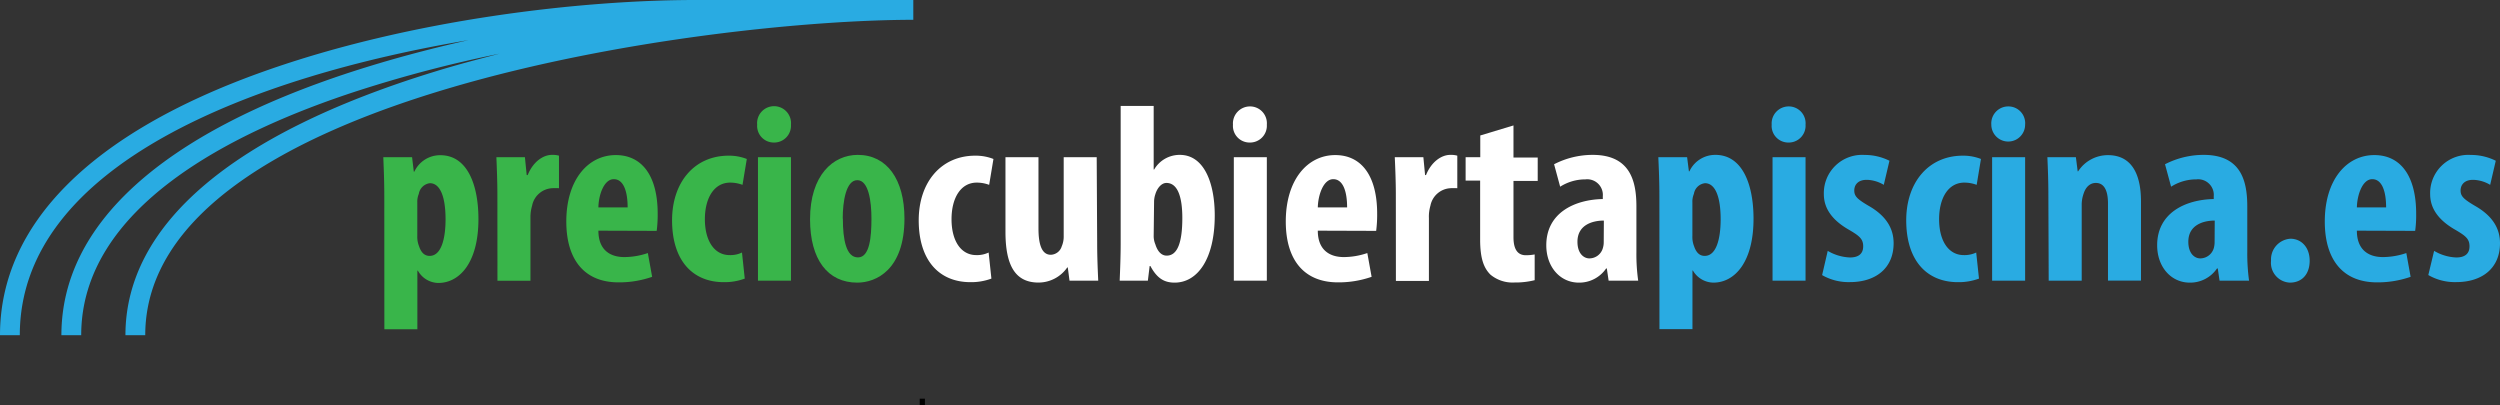
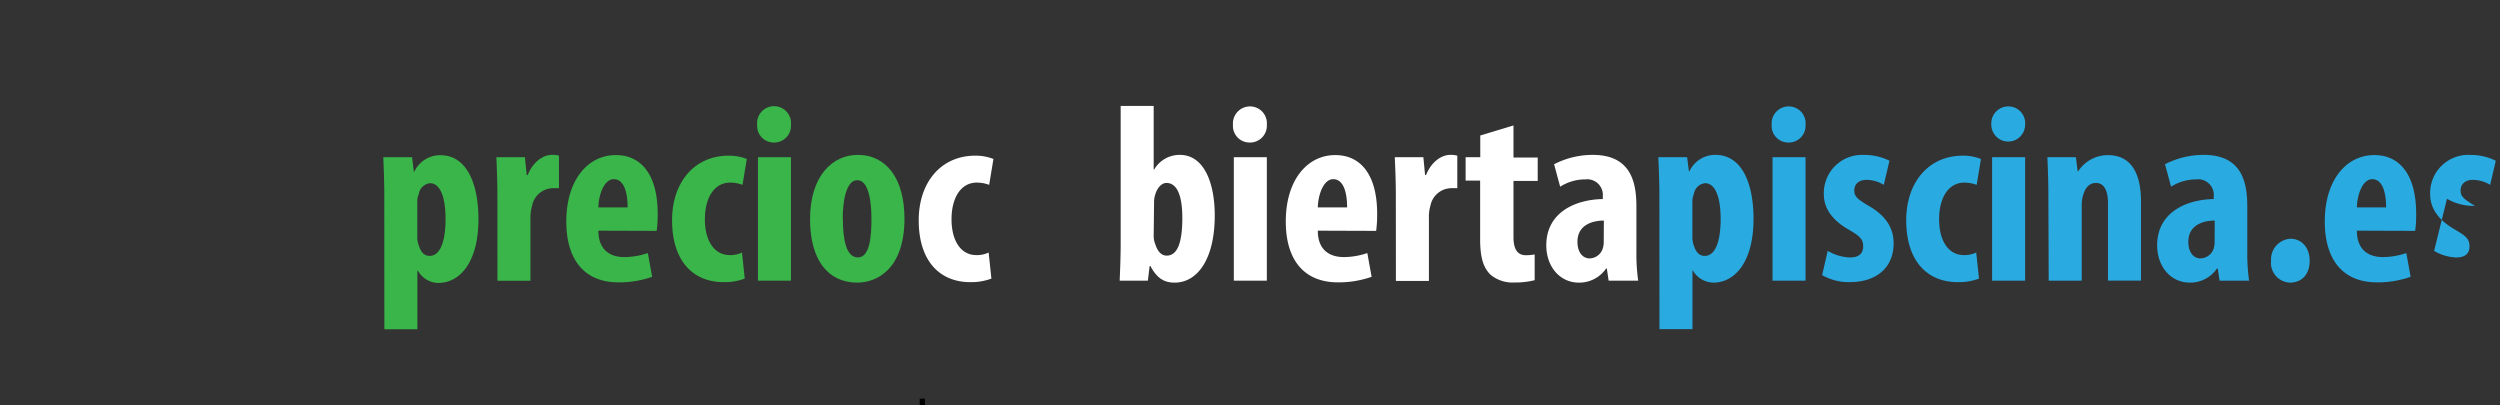
<svg xmlns="http://www.w3.org/2000/svg" viewBox="0 0 378.68 61.4">
  <rect x="0" y="0" width="378.68" height="61.4" fill="#333333" stroke="none" />
  <defs>
    <style>.cls-1{fill:#39b54a;}.cls-2{fill:#fff;}.cls-3{fill:#29abe2;}.cls-4{fill:none;stroke:#000;stroke-miterlimit:10;}</style>
  </defs>
  <title>Recurso 1</title>
  <g id="Capa_2" data-name="Capa 2">
    <g id="Capa_1-2" data-name="Capa 1">
      <path class="cls-1" d="M58.21,29.74c0-2.26-.08-4.13-.15-5.93h4.36L62.68,26h.08a4.3,4.3,0,0,1,3.94-2.49c4.09,0,5.77,4.48,5.77,9.68,0,6.65-2.9,9.67-6.08,9.67A3.61,3.61,0,0,1,63.3,41h-.08v8.87h-5Zm5,6a3.75,3.75,0,0,0,.27,1.57c.38,1.15,1,1.45,1.6,1.45,1.76,0,2.41-2.6,2.41-5.54,0-3.56-.88-5.47-2.37-5.47a1.93,1.93,0,0,0-1.68,1.61,3.06,3.06,0,0,0-.23,1.33Z" />
      <path class="cls-1" d="M75.34,29.43c0-1.84-.08-3.86-.15-5.62h4.32l.27,2.71h.15c.8-2,2.33-3.06,3.67-3.06a3.48,3.48,0,0,1,1.07.12v4.93a8.63,8.63,0,0,0-1.07,0,3.27,3.27,0,0,0-3,2.64A6.18,6.18,0,0,0,80.35,33v9.52h-5Z" />
      <path class="cls-1" d="M90.64,34.94c0,2.9,1.75,4,3.93,4a11.13,11.13,0,0,0,3.56-.61l.65,3.6a15.2,15.2,0,0,1-5.09.84c-5.12,0-7.91-3.37-7.91-9.22,0-6.31,3.29-10.06,7.49-10.06,4,0,6.35,3.18,6.35,8.87a18.68,18.68,0,0,1-.15,2.61Zm4.43-3.52c0-2.41-.61-4.28-2.1-4.28s-2.3,2.4-2.33,4.28Z" />
      <path class="cls-1" d="M112.81,42.2a8.75,8.75,0,0,1-3.17.54c-4.74,0-7.84-3.29-7.84-9.37,0-5.78,3.4-9.79,8.57-9.79a7.34,7.34,0,0,1,2.75.5L112.47,28a5.32,5.32,0,0,0-1.87-.34c-2.41,0-3.83,2.3-3.83,5.55s1.42,5.43,3.75,5.43a4,4,0,0,0,1.87-.39Z" />
      <path class="cls-1" d="M119.81,18.88a2.55,2.55,0,0,1-2.64,2.71,2.52,2.52,0,0,1-2.48-2.71,2.57,2.57,0,1,1,5.12,0Zm-5,23.63V23.81h5v18.7Z" />
      <path class="cls-1" d="M137,33.1c0,7.8-4.32,9.71-7.15,9.71-4.48,0-7.15-3.51-7.15-9.59,0-6.73,3.52-9.76,7.23-9.76C134.34,23.46,137,27.17,137,33.1Zm-9.33,0c0,3.21.5,5.89,2.29,5.89S132,35.85,132,33.1c0-2.56-.42-5.81-2.14-5.81S127.65,30.54,127.65,33.1Z" />
      <path class="cls-2" d="M150.17,42.2a8.79,8.79,0,0,1-3.17.54c-4.74,0-7.84-3.29-7.84-9.37,0-5.78,3.4-9.79,8.56-9.79a7.36,7.36,0,0,1,2.76.5L149.83,28a5.34,5.34,0,0,0-1.88-.34c-2.41,0-3.82,2.3-3.82,5.55s1.41,5.43,3.75,5.43a4.06,4.06,0,0,0,1.87-.39Z" />
-       <path class="cls-2" d="M166.19,36.81c0,2,.08,3.94.16,5.7H162l-.26-2h-.08a5.3,5.3,0,0,1-4.36,2.29c-3.55,0-5-2.64-5-7.68V23.81h5V34.59c0,2.45.5,4,1.87,4a1.79,1.79,0,0,0,1.65-1.27,3.74,3.74,0,0,0,.3-1.6V23.81h5Z" />
      <path class="cls-2" d="M169.75,16.05h5v9.63h.07a4.46,4.46,0,0,1,3.9-2.22c3.6,0,5.28,4.13,5.28,9.18,0,6.58-2.6,10.17-6.08,10.17-1.57,0-2.67-.65-3.67-2.52h-.11l-.27,2.22H169.6c.07-1.65.15-3.79.15-5.55Zm5,19.77A3.23,3.23,0,0,0,175,37c.42,1.34,1.11,1.72,1.72,1.72,1.68,0,2.37-2.1,2.37-5.7,0-3.25-.73-5.31-2.41-5.31-.76,0-1.41.8-1.68,1.72a3.65,3.65,0,0,0-.19,1.15Z" />
      <path class="cls-2" d="M191.89,18.88a2.55,2.55,0,0,1-2.64,2.71,2.52,2.52,0,0,1-2.49-2.71,2.58,2.58,0,0,1,2.57-2.76A2.55,2.55,0,0,1,191.89,18.88Zm-5,23.63V23.81h5v18.7Z" />
      <path class="cls-2" d="M199.61,34.94c0,2.9,1.76,4,3.94,4a11.13,11.13,0,0,0,3.56-.61l.65,3.6a15.2,15.2,0,0,1-5.09.84c-5.12,0-7.91-3.37-7.91-9.22,0-6.31,3.28-10.06,7.49-10.06,4,0,6.35,3.18,6.35,8.87a18.68,18.68,0,0,1-.15,2.61Zm4.44-3.52c0-2.41-.61-4.28-2.1-4.28s-2.3,2.4-2.34,4.28Z" />
      <path class="cls-2" d="M211.43,29.43c0-1.84-.08-3.86-.16-5.62h4.33l.26,2.71H216c.8-2,2.33-3.06,3.67-3.06a3.48,3.48,0,0,1,1.07.12v4.93a8.63,8.63,0,0,0-1.07,0,3.27,3.27,0,0,0-3,2.64,5.88,5.88,0,0,0-.23,1.88v9.52h-5Z" />
      <path class="cls-2" d="M229.25,19v4.86h3.67v3.55h-3.67v8.53c0,2.18.91,2.72,1.87,2.72a7.26,7.26,0,0,0,1.34-.12l0,3.9a12.05,12.05,0,0,1-3.06.35,5.23,5.23,0,0,1-3.64-1.19c-1-1-1.56-2.41-1.56-5.35V27.36H222V23.81h2.22V20.52Z" />
      <path class="cls-2" d="M247.87,38.22a28.68,28.68,0,0,0,.27,4.29h-4.48l-.27-1.84h-.11a4.92,4.92,0,0,1-4.13,2.14c-2.83,0-4.93-2.37-4.93-5.66,0-4.93,4.32-6.92,8.56-7v-.42a2.37,2.37,0,0,0-2.64-2.56,7.1,7.1,0,0,0-3.82,1.11l-.92-3.4a12.73,12.73,0,0,1,5.85-1.42c5.7,0,6.62,4,6.62,7.8Zm-4.93-4.81c-1.65,0-4,.61-4,3.21,0,1.83,1,2.52,1.8,2.52a2.13,2.13,0,0,0,2.06-1.6,3,3,0,0,0,.12-.88Z" />
      <path class="cls-3" d="M251.35,29.74c0-2.26-.08-4.13-.16-5.93h4.36l.27,2.14h.08a4.3,4.3,0,0,1,3.94-2.49c4.09,0,5.77,4.48,5.77,9.68,0,6.65-2.91,9.67-6.08,9.67a3.64,3.64,0,0,1-3.1-1.83h-.07v8.87h-5Zm5,6a3.76,3.76,0,0,0,.26,1.57c.39,1.15,1,1.45,1.61,1.45,1.76,0,2.41-2.6,2.41-5.54,0-3.56-.88-5.47-2.37-5.47a1.92,1.92,0,0,0-1.68,1.61,3.06,3.06,0,0,0-.23,1.33Z" />
      <path class="cls-3" d="M273.49,18.88a2.55,2.55,0,0,1-2.64,2.71,2.52,2.52,0,0,1-2.49-2.71,2.58,2.58,0,0,1,2.57-2.76A2.55,2.55,0,0,1,273.49,18.88Zm-5,23.63V23.81h5v18.7Z" />
      <path class="cls-3" d="M276.85,38a7.14,7.14,0,0,0,3.37,1c1.3,0,2-.57,2-1.68s-.53-1.57-2.18-2.53c-3-1.72-3.78-3.67-3.78-5.39a5.79,5.79,0,0,1,6.16-5.93,8.33,8.33,0,0,1,3.78.88L285.34,28a5.19,5.19,0,0,0-2.6-.76c-1.3,0-1.87.76-1.87,1.61s.42,1.3,2.18,2.33c2.75,1.57,3.78,3.52,3.78,5.66,0,3.82-2.75,5.89-6.61,5.89A8,8,0,0,1,276,41.67Z" />
      <path class="cls-3" d="M299.76,42.2a8.81,8.81,0,0,1-3.18.54c-4.74,0-7.84-3.29-7.84-9.37,0-5.78,3.41-9.79,8.57-9.79a7.3,7.3,0,0,1,2.75.5L299.41,28a5.32,5.32,0,0,0-1.87-.34c-2.41,0-3.82,2.3-3.82,5.55s1.41,5.43,3.74,5.43a4.1,4.1,0,0,0,1.88-.39Z" />
      <path class="cls-3" d="M306.75,18.88a2.56,2.56,0,1,1-5.12,0,2.57,2.57,0,0,1,2.56-2.76A2.54,2.54,0,0,1,306.75,18.88Zm-5,23.63V23.81h5v18.7Z" />
      <path class="cls-3" d="M310.27,29.43c0-2-.07-3.82-.15-5.62h4.32l.27,2.14h.07a5.37,5.37,0,0,1,4.52-2.45c3.55,0,5,2.83,5,7v12h-5V30.81c0-1.57-.38-3.1-1.84-3.1-.84,0-1.53.57-1.87,1.68a5,5,0,0,0-.27,1.72v11.4h-5Z" />
      <path class="cls-3" d="M340.4,38.22a30.08,30.08,0,0,0,.27,4.29H336.2l-.27-1.84h-.12a4.9,4.9,0,0,1-4.12,2.14c-2.83,0-4.94-2.37-4.94-5.66,0-4.93,4.32-6.92,8.57-7v-.42a2.37,2.37,0,0,0-2.64-2.56,7.08,7.08,0,0,0-3.82,1.11l-.92-3.4a12.73,12.73,0,0,1,5.85-1.42c5.7,0,6.61,4,6.61,7.8Zm-4.93-4.81c-1.64,0-4,.61-4,3.21,0,1.83,1,2.52,1.8,2.52a2.15,2.15,0,0,0,2.07-1.6,3.36,3.36,0,0,0,.11-.88Z" />
      <path class="cls-3" d="M344,39.49a3.14,3.14,0,0,1,2.94-3.33c1.61,0,2.91,1.26,2.91,3.33s-1.19,3.32-3,3.32A3,3,0,0,1,344,39.49Z" />
      <path class="cls-3" d="M357,34.94c0,2.9,1.76,4,3.94,4a11.12,11.12,0,0,0,3.55-.61l.65,3.6a15.18,15.18,0,0,1-5.08.84c-5.13,0-7.92-3.37-7.92-9.22,0-6.31,3.29-10.06,7.5-10.06,4,0,6.34,3.18,6.34,8.87a17.2,17.2,0,0,1-.15,2.61Zm4.43-3.52c0-2.41-.61-4.28-2.1-4.28s-2.29,2.4-2.33,4.28Z" />
-       <path class="cls-3" d="M368.7,38a7.1,7.1,0,0,0,3.36,1c1.3,0,2-.57,2-1.68s-.53-1.57-2.18-2.53c-3-1.72-3.78-3.67-3.78-5.39a5.78,5.78,0,0,1,6.15-5.93,8.38,8.38,0,0,1,3.79.88L377.19,28a5.22,5.22,0,0,0-2.6-.76c-1.3,0-1.88.76-1.88,1.61s.43,1.3,2.18,2.33c2.76,1.57,3.79,3.52,3.79,5.66,0,3.82-2.75,5.89-6.62,5.89a8,8,0,0,1-4.24-1.07Z" />
+       <path class="cls-3" d="M368.7,38a7.1,7.1,0,0,0,3.36,1c1.3,0,2-.57,2-1.68s-.53-1.57-2.18-2.53c-3-1.72-3.78-3.67-3.78-5.39a5.78,5.78,0,0,1,6.15-5.93,8.38,8.38,0,0,1,3.79.88L377.19,28a5.22,5.22,0,0,0-2.6-.76c-1.3,0-1.88.76-1.88,1.61s.43,1.3,2.18,2.33a8,8,0,0,1-4.24-1.07Z" />
      <path class="cls-4" d="M140.1,60.89h-.79" />
-       <path class="cls-3" d="M105.36,0c-17,0-43.09,2.86-65.57,10.88C13.76,20.17,0,34,0,50.77H3C3,24.85,38.56,11.53,71,6.07,65,7.41,59.08,9,53.33,10.86,24.52,20.23,9.3,34,9.3,50.77h3c0-19.35,22.81-30.83,42-37.05A198.77,198.77,0,0,1,75.67,8.13C72.33,9,69,9.87,65.83,10.86,35.18,20.27,19,34.07,19,50.77h3C22,14.32,107.27,3,138.34,3V0Z" />
    </g>
  </g>
</svg>